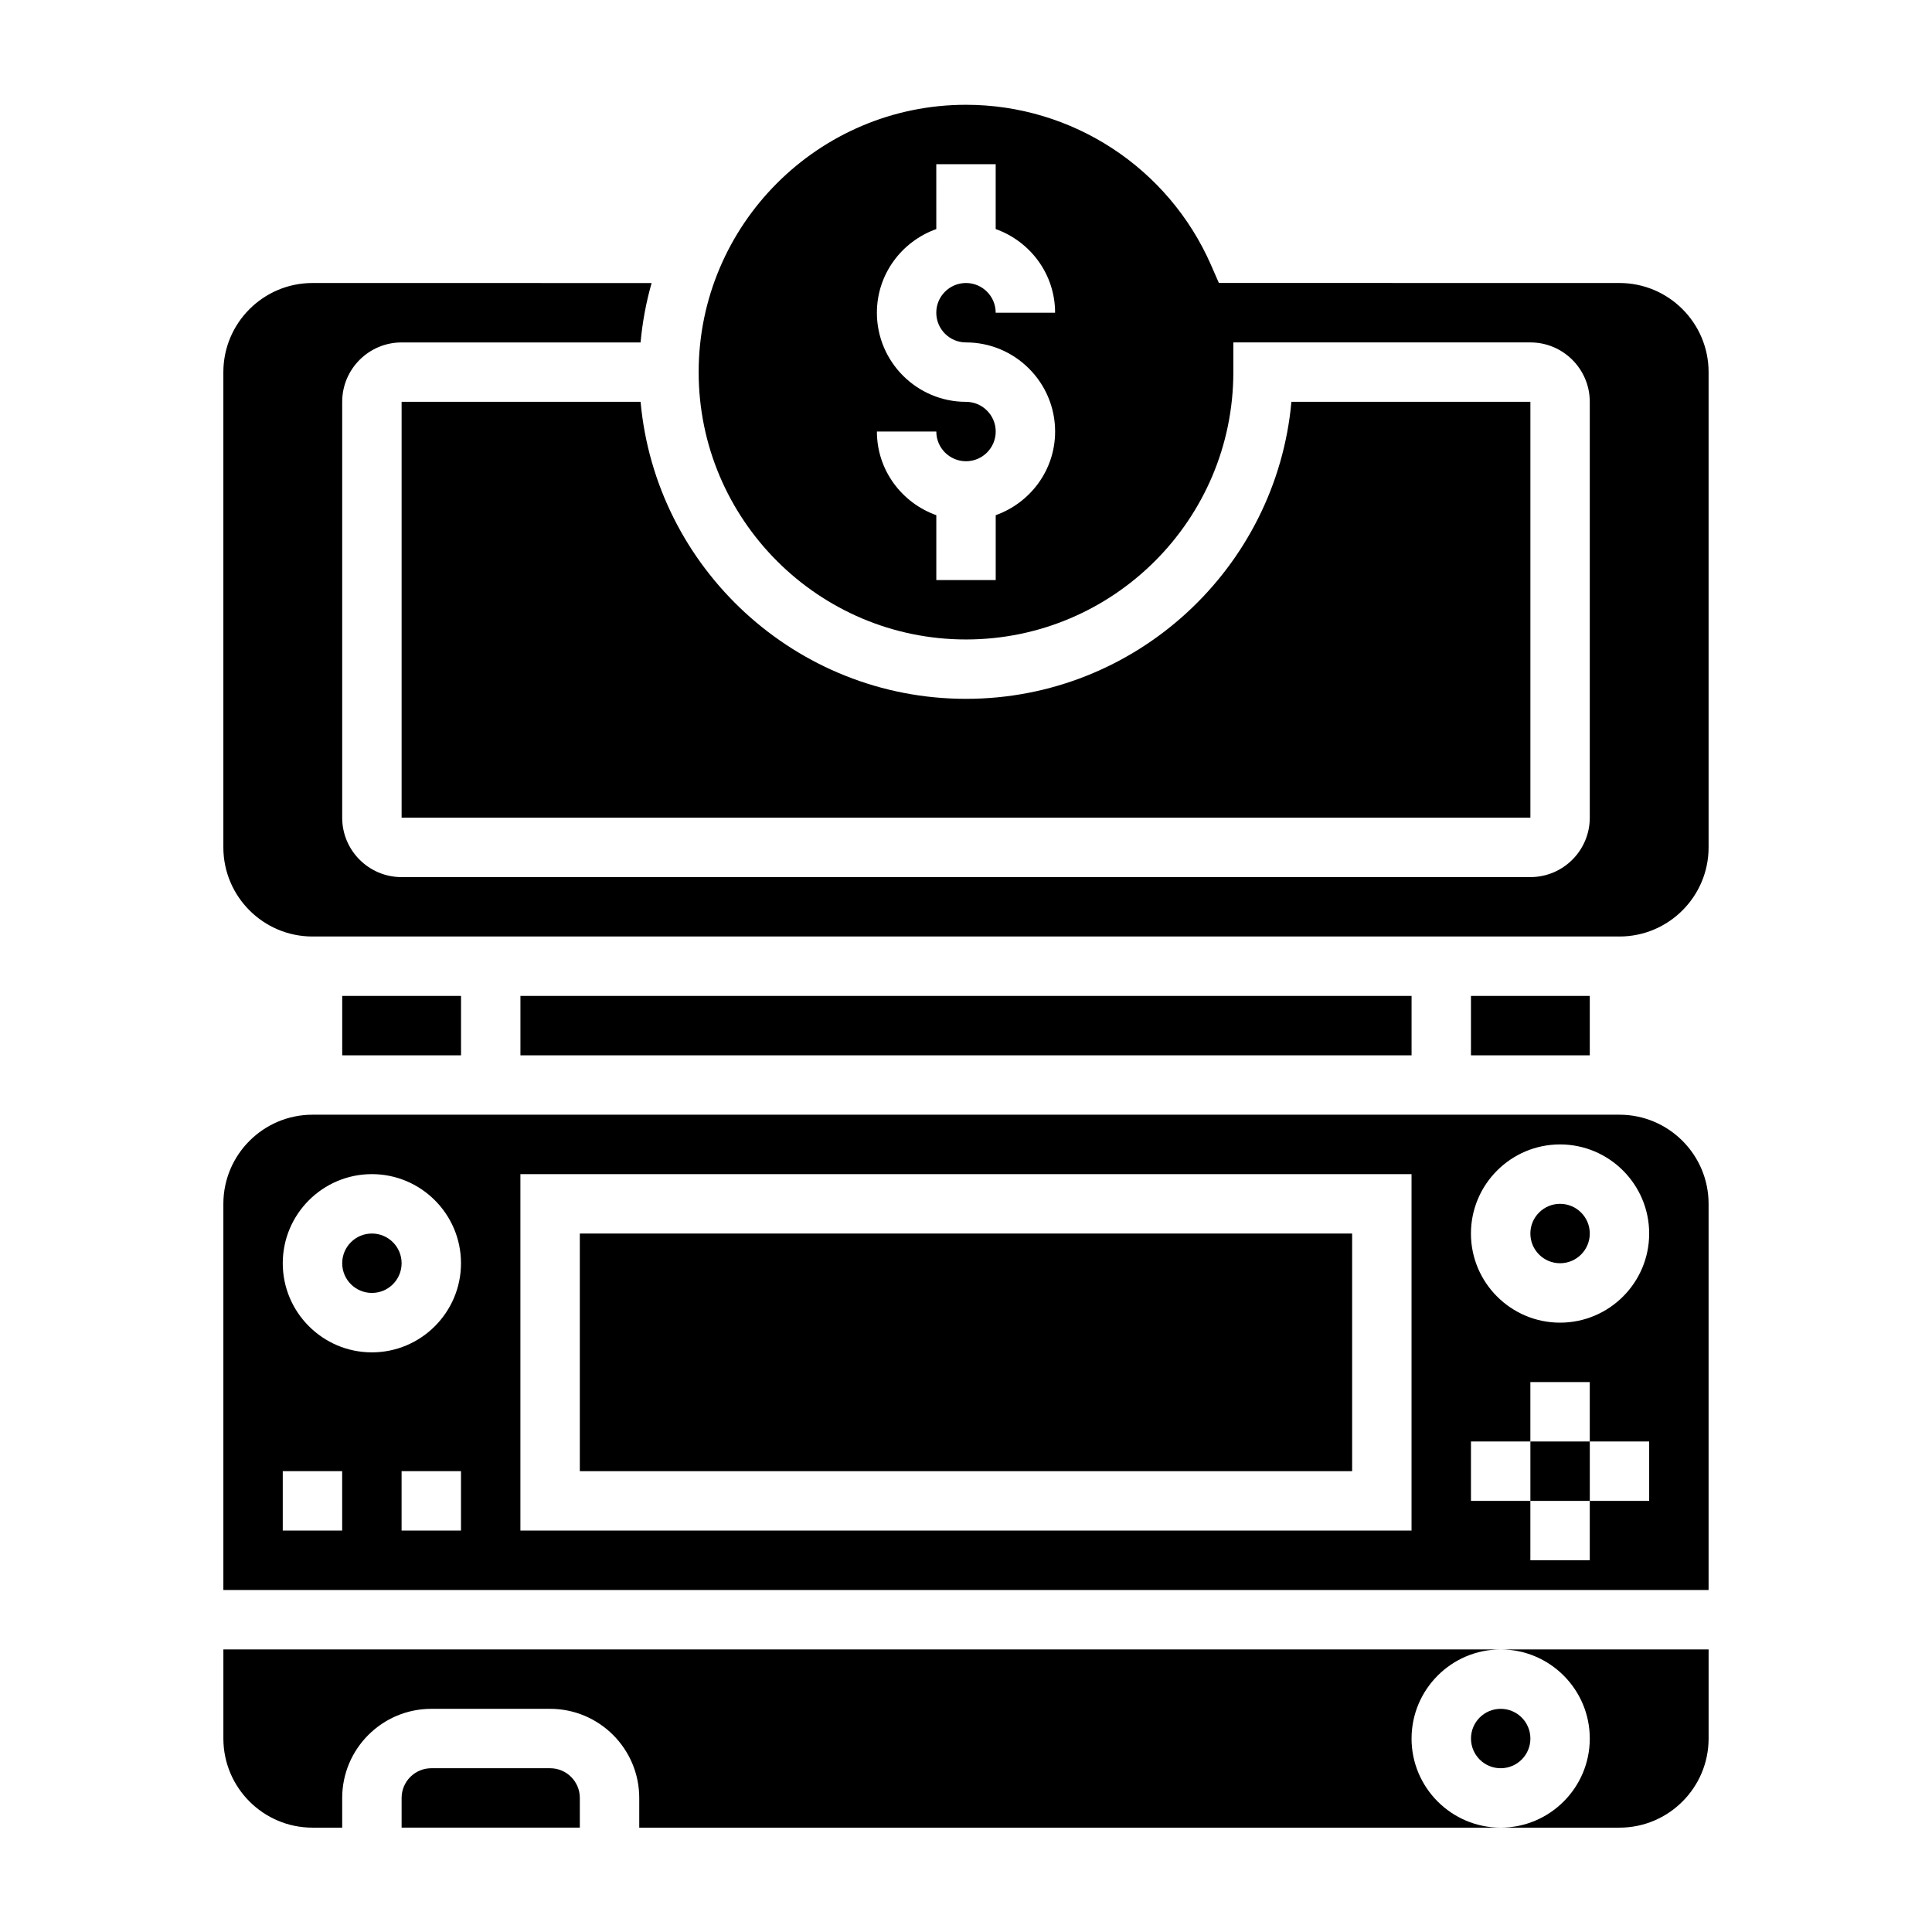
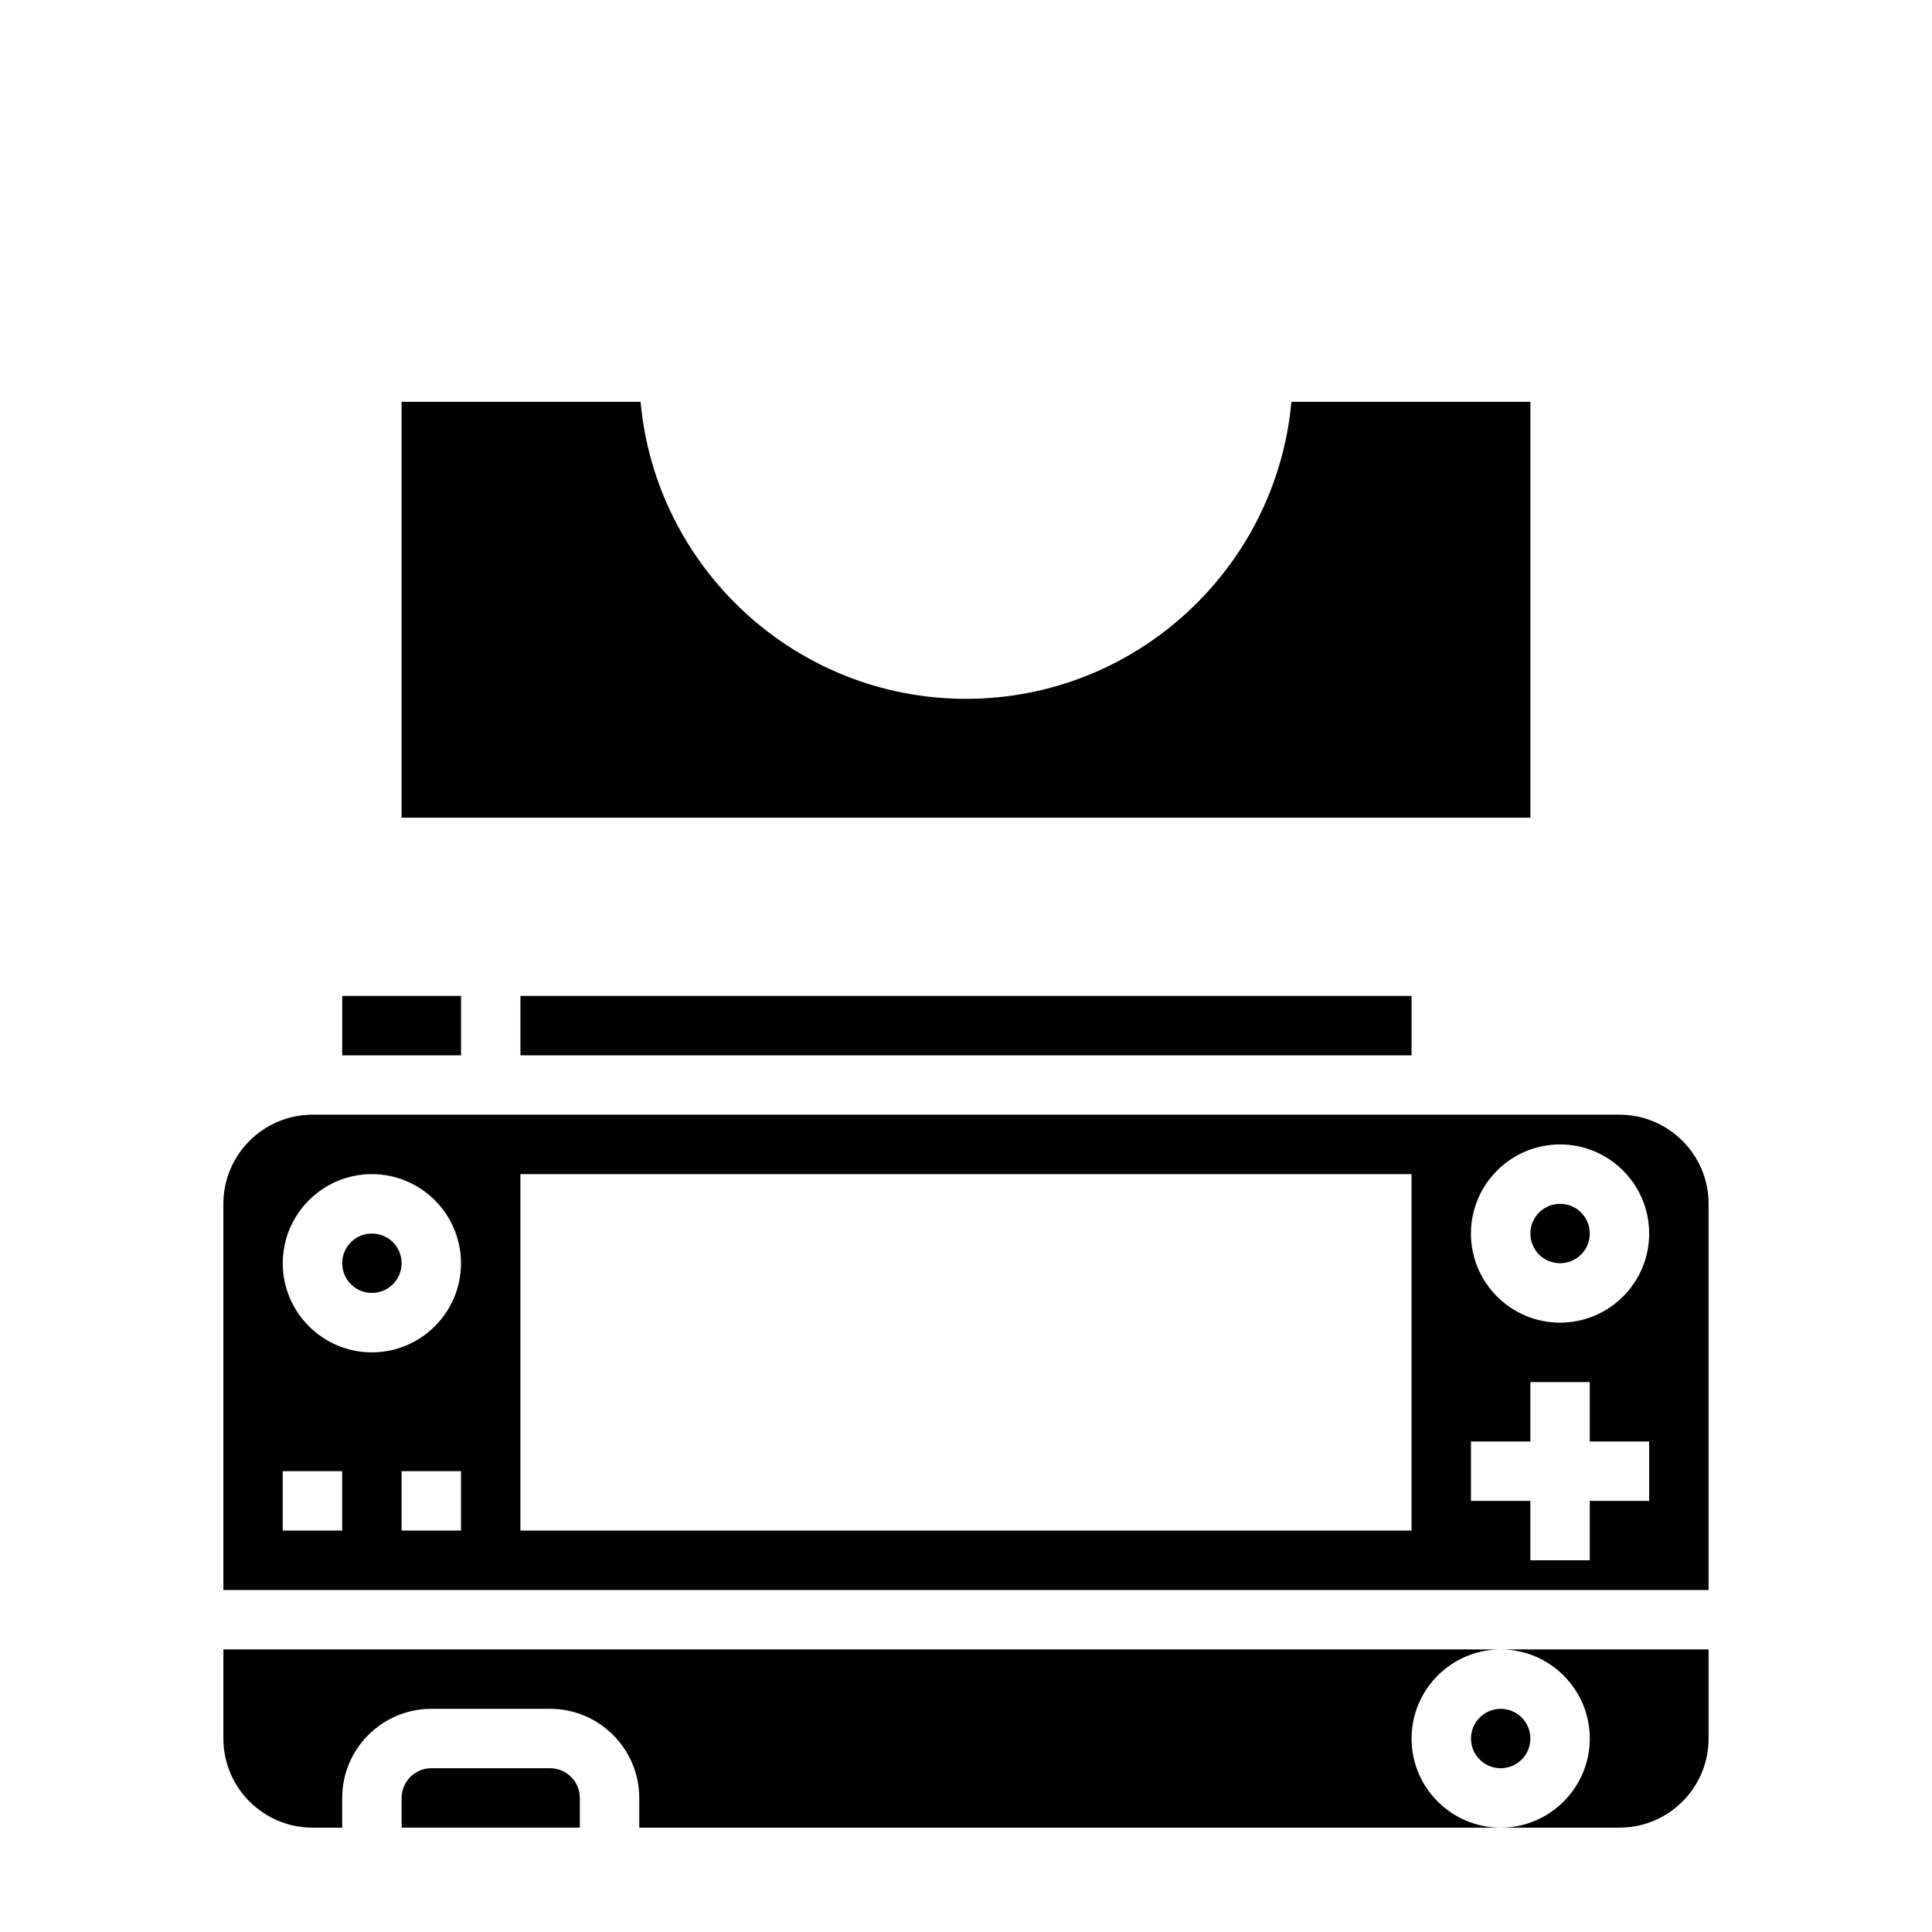
<svg xmlns="http://www.w3.org/2000/svg" fill="#000000" width="800px" height="800px" version="1.1" viewBox="144 144 512 512">
  <g>
    <path d="m250.43 478.77c0 4.348-3.523 7.871-7.871 7.871s-7.871-3.523-7.871-7.871c0-4.348 3.523-7.871 7.871-7.871s7.871 3.523 7.871 7.871" />
    <path d="m565.31 604.73c0 13.02-10.598 23.617-23.617 23.617h31.488c13.02 0 23.617-10.598 23.617-23.617v-23.617h-55.105c13.02 0 23.617 10.598 23.617 23.617z" />
-     <path d="m297.66 470.9h204.67v62.977h-204.67z" />
-     <path d="m549.57 526.01h15.742v15.742h-15.742z" />
    <path d="m565.31 470.9c0 4.348-3.527 7.871-7.875 7.871s-7.871-3.523-7.871-7.871 3.523-7.871 7.871-7.871 7.875 3.523 7.875 7.871" />
    <path d="m289.79 612.6h-31.488c-4.344 0-7.871 3.527-7.871 7.871v7.871h47.23v-7.871c0.004-4.336-3.523-7.871-7.871-7.871z" />
    <path d="m518.08 604.73c0-13.02 10.598-23.617 23.617-23.617h-338.5v23.617c0 13.02 10.598 23.617 23.617 23.617h7.871v-7.871c0-13.02 10.598-23.617 23.617-23.617h31.488c13.02 0 23.617 10.598 23.617 23.617v7.871h228.29c-13.023 0-23.621-10.59-23.621-23.617z" />
    <path d="m549.57 604.73c0 4.348-3.523 7.871-7.871 7.871-4.348 0-7.871-3.523-7.871-7.871 0-4.348 3.523-7.871 7.871-7.871 4.348 0 7.871 3.523 7.871 7.871" />
    <path d="m250.43 250.48v110.21h299.14v-110.21h-63.332c-3.992 44.074-41.148 78.719-86.238 78.719s-82.246-34.645-86.238-78.719z" />
    <path d="m234.69 407.93h31.488v15.742h-31.488z" />
    <path d="m281.92 407.93h236.16v15.742h-236.16z" />
    <path d="m573.18 439.41h-346.37c-13.02 0-23.617 10.598-23.617 23.617v102.34h393.6v-102.34c0.004-13.023-10.594-23.617-23.613-23.617zm-338.5 110.21h-15.746v-15.742h15.742zm31.488 0h-15.742v-15.742h15.742zm-23.617-47.23c-13.02 0-23.617-10.598-23.617-23.617 0-13.02 10.598-23.617 23.617-23.617 13.02 0 23.617 10.598 23.617 23.617 0 13.02-10.598 23.617-23.617 23.617zm275.52 47.23h-236.16v-94.465h236.16zm62.977-7.871h-15.742v15.742h-15.742v-15.742h-15.742v-15.742h15.742v-15.742h15.742v15.742h15.742zm-23.617-47.23c-13.02 0-23.617-10.598-23.617-23.617 0-13.02 10.598-23.617 23.617-23.617s23.617 10.598 23.617 23.617c0 13.02-10.594 23.617-23.617 23.617z" />
-     <path d="m533.82 407.93h31.488v15.742h-31.488z" />
-     <path d="m573.18 219-106.17-0.016-2.062-4.723c-11.297-25.812-36.785-42.492-64.949-42.492-39.07 0-70.848 31.781-70.848 70.848 0 39.07 31.781 70.848 70.848 70.848 39.07 0 70.848-31.781 70.848-70.848v-7.871h78.719c8.684 0 15.742 7.062 15.742 15.742v110.21c0 8.684-7.062 15.742-15.742 15.742l-299.14 0.004c-8.684 0-15.742-7.062-15.742-15.742v-110.21c0-8.684 7.062-15.742 15.742-15.742h63.332c0.488-5.406 1.48-10.668 2.922-15.742l-89.871-0.008c-13.02 0-23.617 10.598-23.617 23.617v125.95c0 13.02 10.598 23.617 23.617 23.617h346.37c13.02 0 23.617-10.598 23.617-23.617v-125.95c0.004-13.02-10.594-23.617-23.613-23.617zm-173.18 15.746c13.02 0 23.617 10.598 23.617 23.617 0 10.25-6.606 18.91-15.742 22.168v17.191h-15.742v-17.191c-9.141-3.258-15.742-11.918-15.742-22.168h15.742c0 4.344 3.527 7.871 7.871 7.871s7.871-3.527 7.871-7.871-3.527-7.871-7.871-7.871c-13.02 0-23.617-10.598-23.617-23.617 0-10.25 6.606-18.91 15.742-22.168l-0.004-17.195h15.742v17.191c9.141 3.258 15.742 11.918 15.742 22.168h-15.742c0-4.344-3.527-7.871-7.871-7.871s-7.871 3.527-7.871 7.871c0 4.348 3.527 7.875 7.875 7.875z" />
  </g>
</svg>